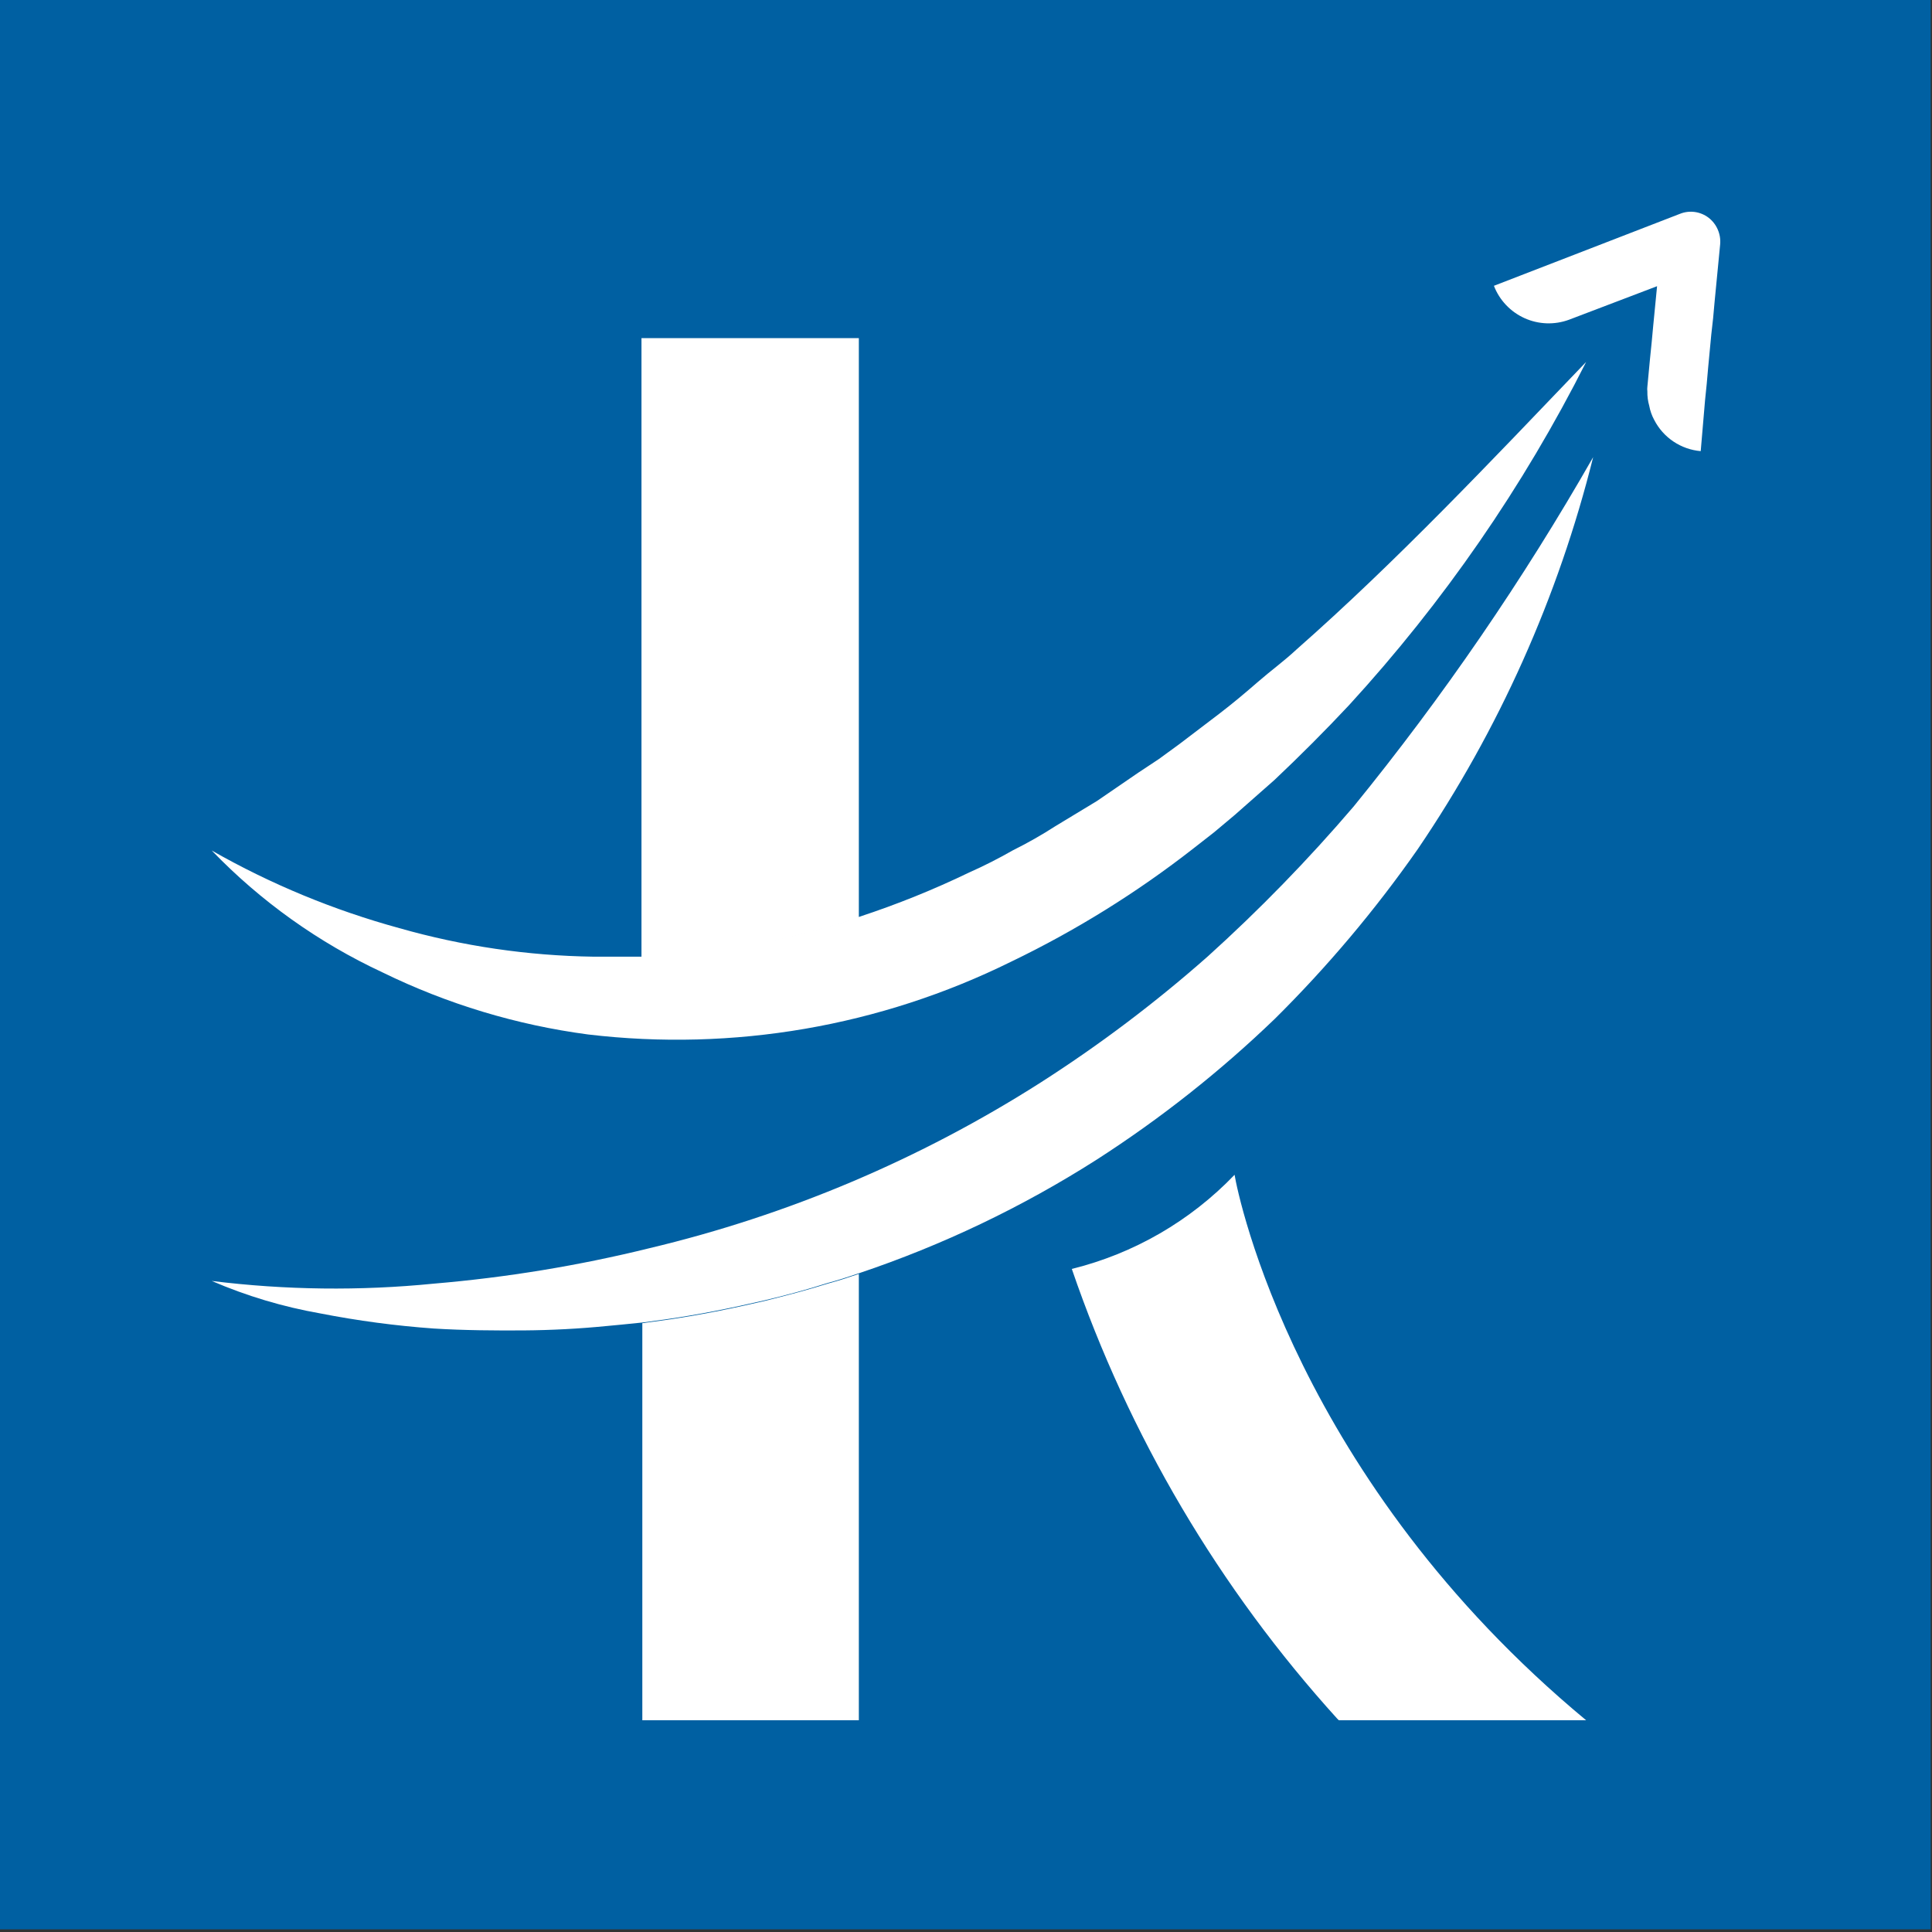
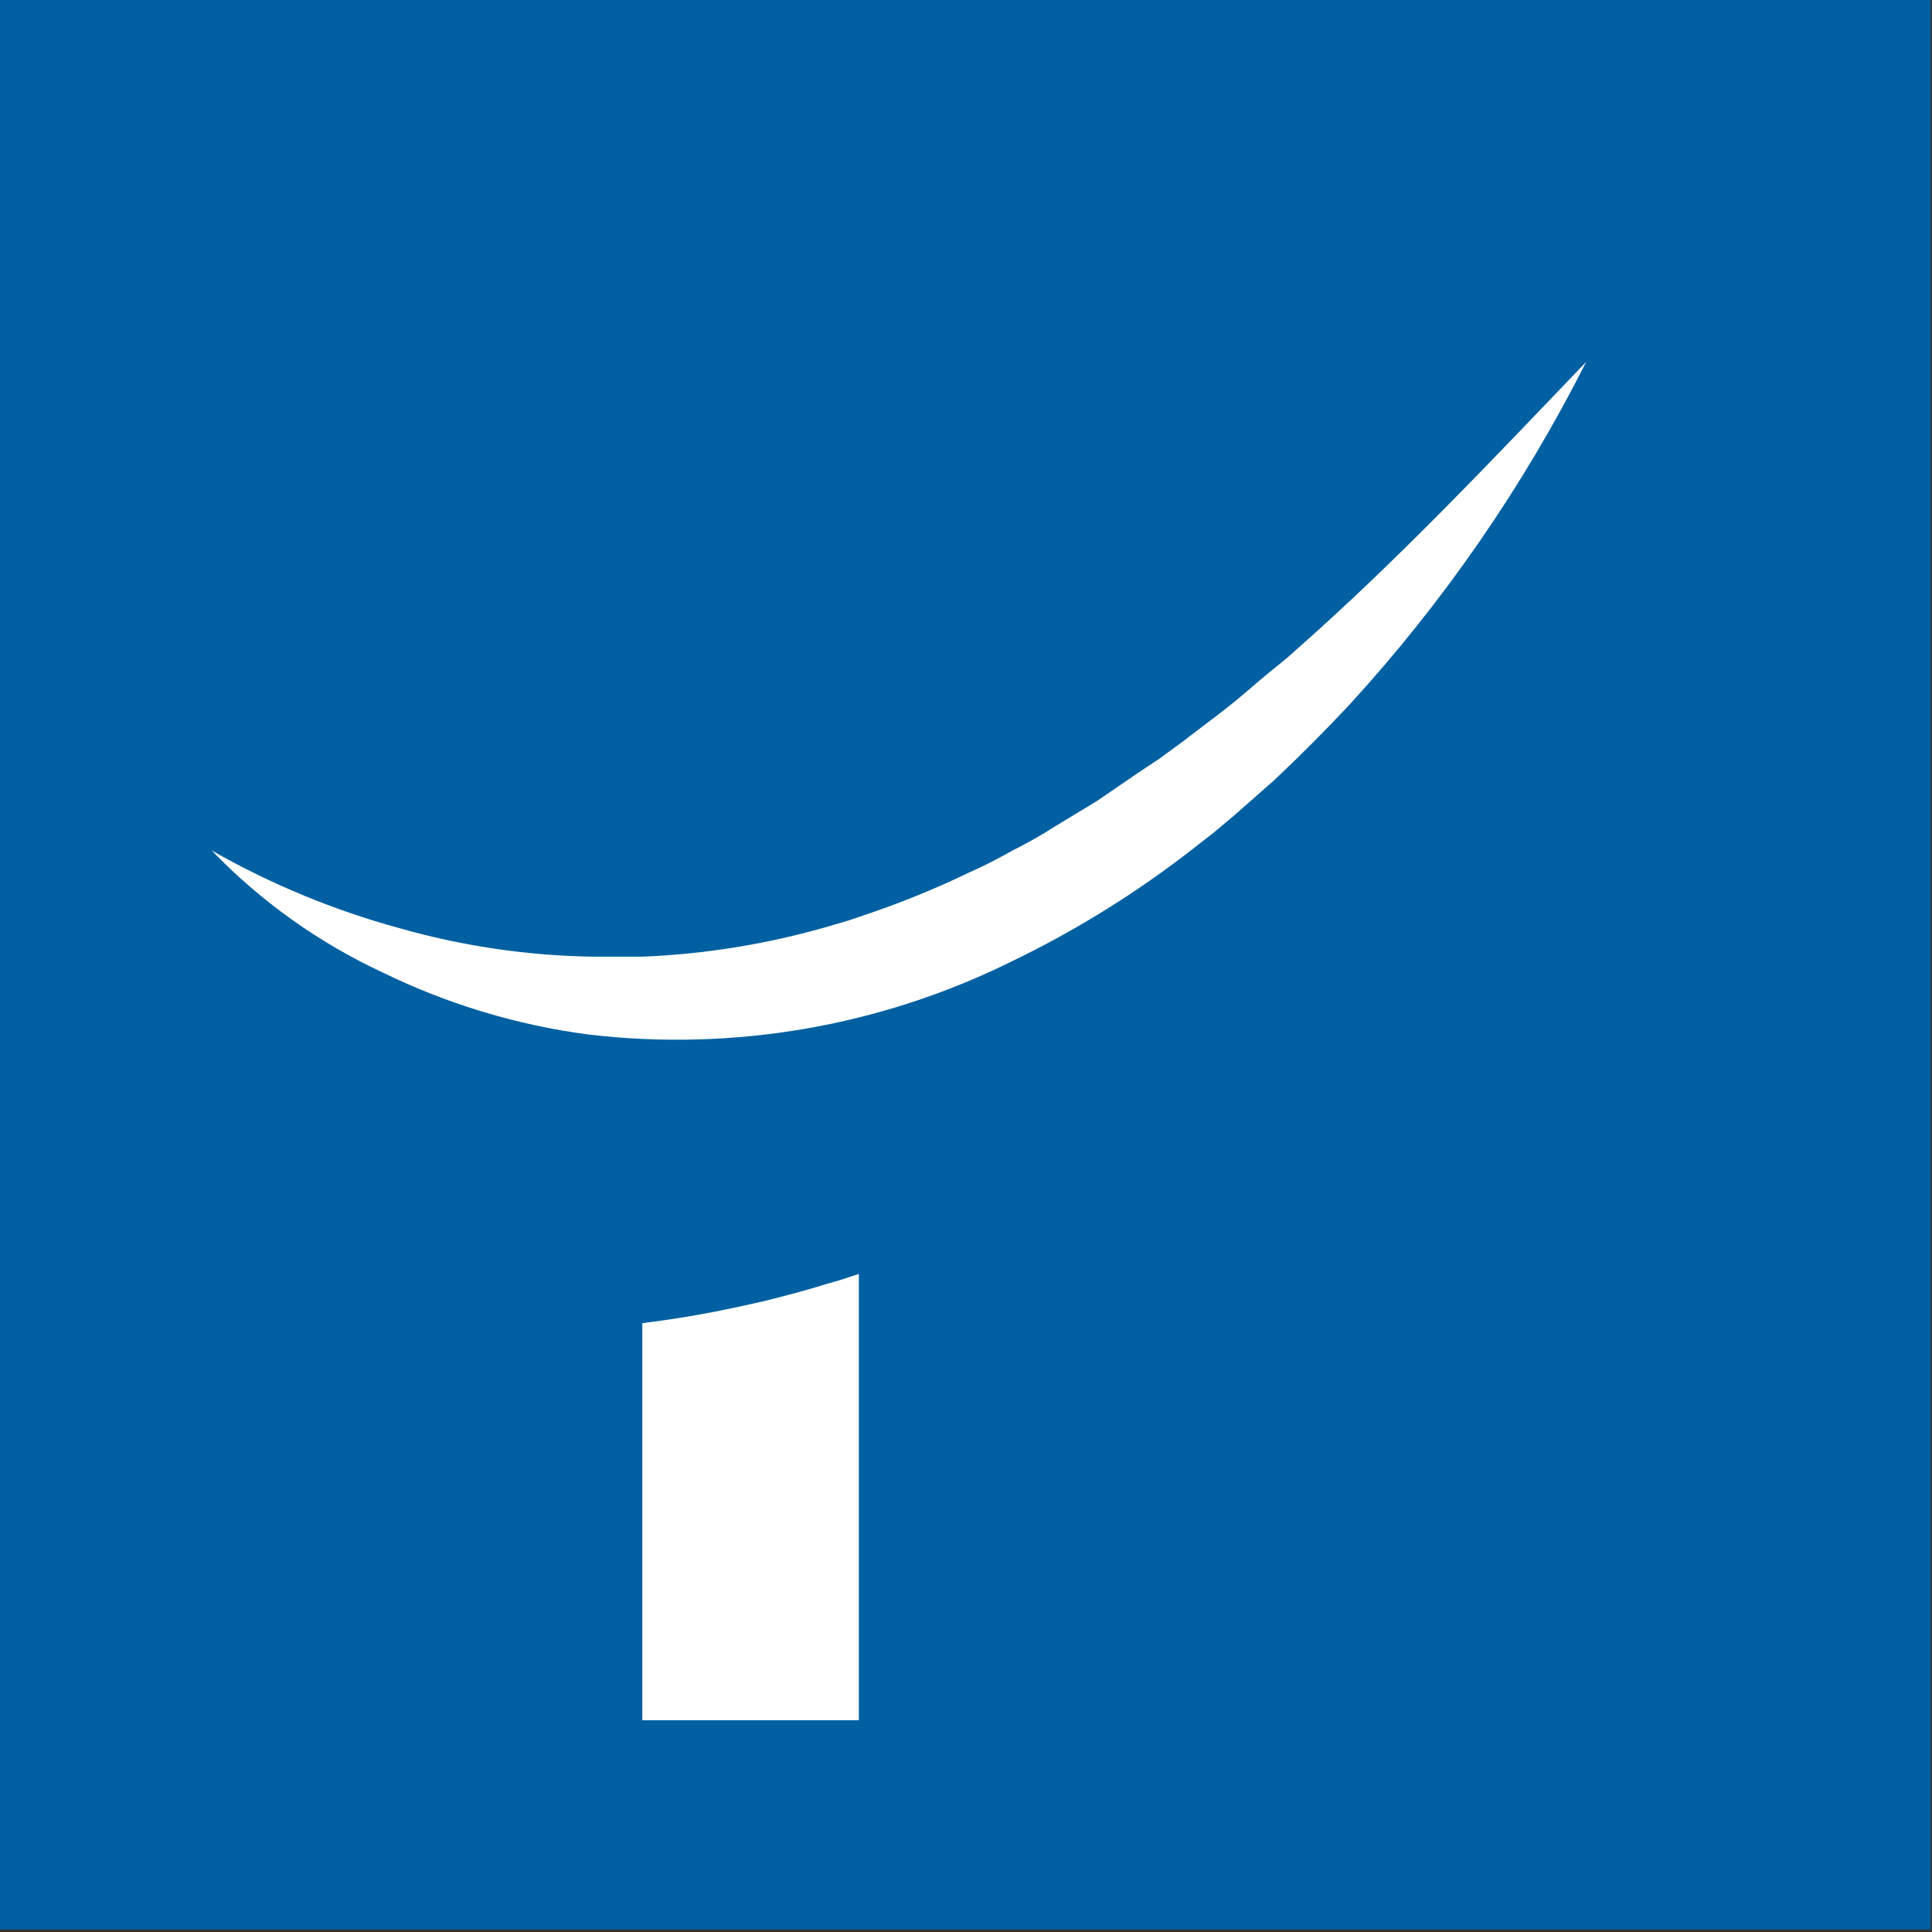
<svg xmlns="http://www.w3.org/2000/svg" width="73" height="73" viewBox="0 0 73 73" fill="none">
  <rect x="0" y="0" width="73" height="73" fill="#333333" stroke="none" />
  <rect width="72.95" height="72.9" fill="#0060A2" />
-   <path d="M32.451 12.776V34.67C32.248 34.748 32.037 34.81 31.834 34.873L31.271 35.037C28.981 35.7 26.62 36.084 24.238 36.179V12.776H32.451Z" fill="white" />
  <path d="M32.451 48.135V65H24.27V49.996L25.137 49.878C26.395 49.699 27.637 49.448 28.88 49.159C29.661 48.964 30.482 48.752 31.271 48.502C31.458 48.455 31.646 48.393 31.834 48.338L32.451 48.135Z" fill="white" />
-   <path d="M64.996 9.227L64.785 11.408L64.73 12.018L64.66 12.644L64.543 13.879L64.488 14.505L64.425 15.122L64.261 17.046C63.892 17.014 63.537 16.889 63.23 16.683C62.922 16.476 62.672 16.195 62.503 15.865C62.413 15.699 62.35 15.52 62.316 15.334C62.265 15.156 62.241 14.971 62.245 14.786C62.238 14.729 62.238 14.671 62.245 14.614L62.347 13.535L62.409 12.925L62.464 12.331L62.612 10.814L59.284 12.081C58.737 12.282 58.134 12.261 57.603 12.021C57.073 11.781 56.657 11.342 56.447 10.799L63.48 8.078C63.657 8.007 63.85 7.984 64.038 8.01C64.227 8.036 64.406 8.111 64.558 8.226C64.709 8.343 64.828 8.496 64.904 8.671C64.981 8.846 65.012 9.037 64.996 9.227Z" fill="white" />
  <path d="M59.932 13.676C57.555 18.388 54.542 22.75 50.977 26.64C50.07 27.609 49.125 28.555 48.156 29.47L46.656 30.792L45.874 31.448L45.093 32.058C42.958 33.726 40.65 35.16 38.209 36.335C33.258 38.782 27.704 39.738 22.221 39.087C19.523 38.73 16.9 37.938 14.454 36.742C12.038 35.617 9.85 34.056 8 32.136C10.23 33.407 12.612 34.392 15.087 35.069C17.477 35.75 19.947 36.113 22.432 36.148H23.48C23.745 36.148 24.003 36.148 24.261 36.148C26.642 36.053 29.004 35.669 31.293 35.006L31.856 34.842C32.059 34.779 32.27 34.717 32.473 34.639C33.892 34.173 35.278 33.614 36.623 32.965C37.186 32.715 37.736 32.435 38.271 32.129C38.825 31.854 39.362 31.549 39.881 31.214L41.444 30.268L43.007 29.197L43.788 28.68L44.569 28.11L46.07 26.968C46.57 26.585 47.046 26.186 47.531 25.764C48.015 25.342 48.515 24.982 48.984 24.544C52.774 21.206 56.306 17.46 59.932 13.676Z" fill="white" />
-   <path d="M59.931 64.999C48.992 55.922 46.781 45.21 46.648 44.389C44.976 46.133 42.843 47.367 40.498 47.946C42.652 54.236 46.066 60.02 50.531 64.945C50.551 64.961 50.57 64.979 50.586 64.999H59.931Z" fill="white" />
-   <path d="M60.197 17.273C58.878 22.561 56.635 27.575 53.571 32.082C51.967 34.377 50.16 36.523 48.172 38.493C46.105 40.484 43.849 42.267 41.436 43.818C38.626 45.609 35.609 47.051 32.45 48.111L31.833 48.314C31.645 48.369 31.457 48.431 31.27 48.478C30.489 48.728 29.707 48.939 28.879 49.135C27.637 49.424 26.394 49.674 25.136 49.854L24.269 49.971L23.487 50.05L22.917 50.104C21.885 50.206 20.838 50.261 19.791 50.269C18.744 50.276 17.525 50.269 16.392 50.198C14.952 50.095 13.52 49.904 12.102 49.627C10.692 49.379 9.315 48.967 8 48.4C10.785 48.746 13.6 48.78 16.392 48.502C19.137 48.27 21.86 47.823 24.534 47.164C29.774 45.918 34.768 43.804 39.311 40.909C41.535 39.487 43.645 37.895 45.624 36.148C47.587 34.377 49.432 32.481 51.149 30.471C54.522 26.327 57.548 21.913 60.197 17.273Z" fill="white" />
</svg>